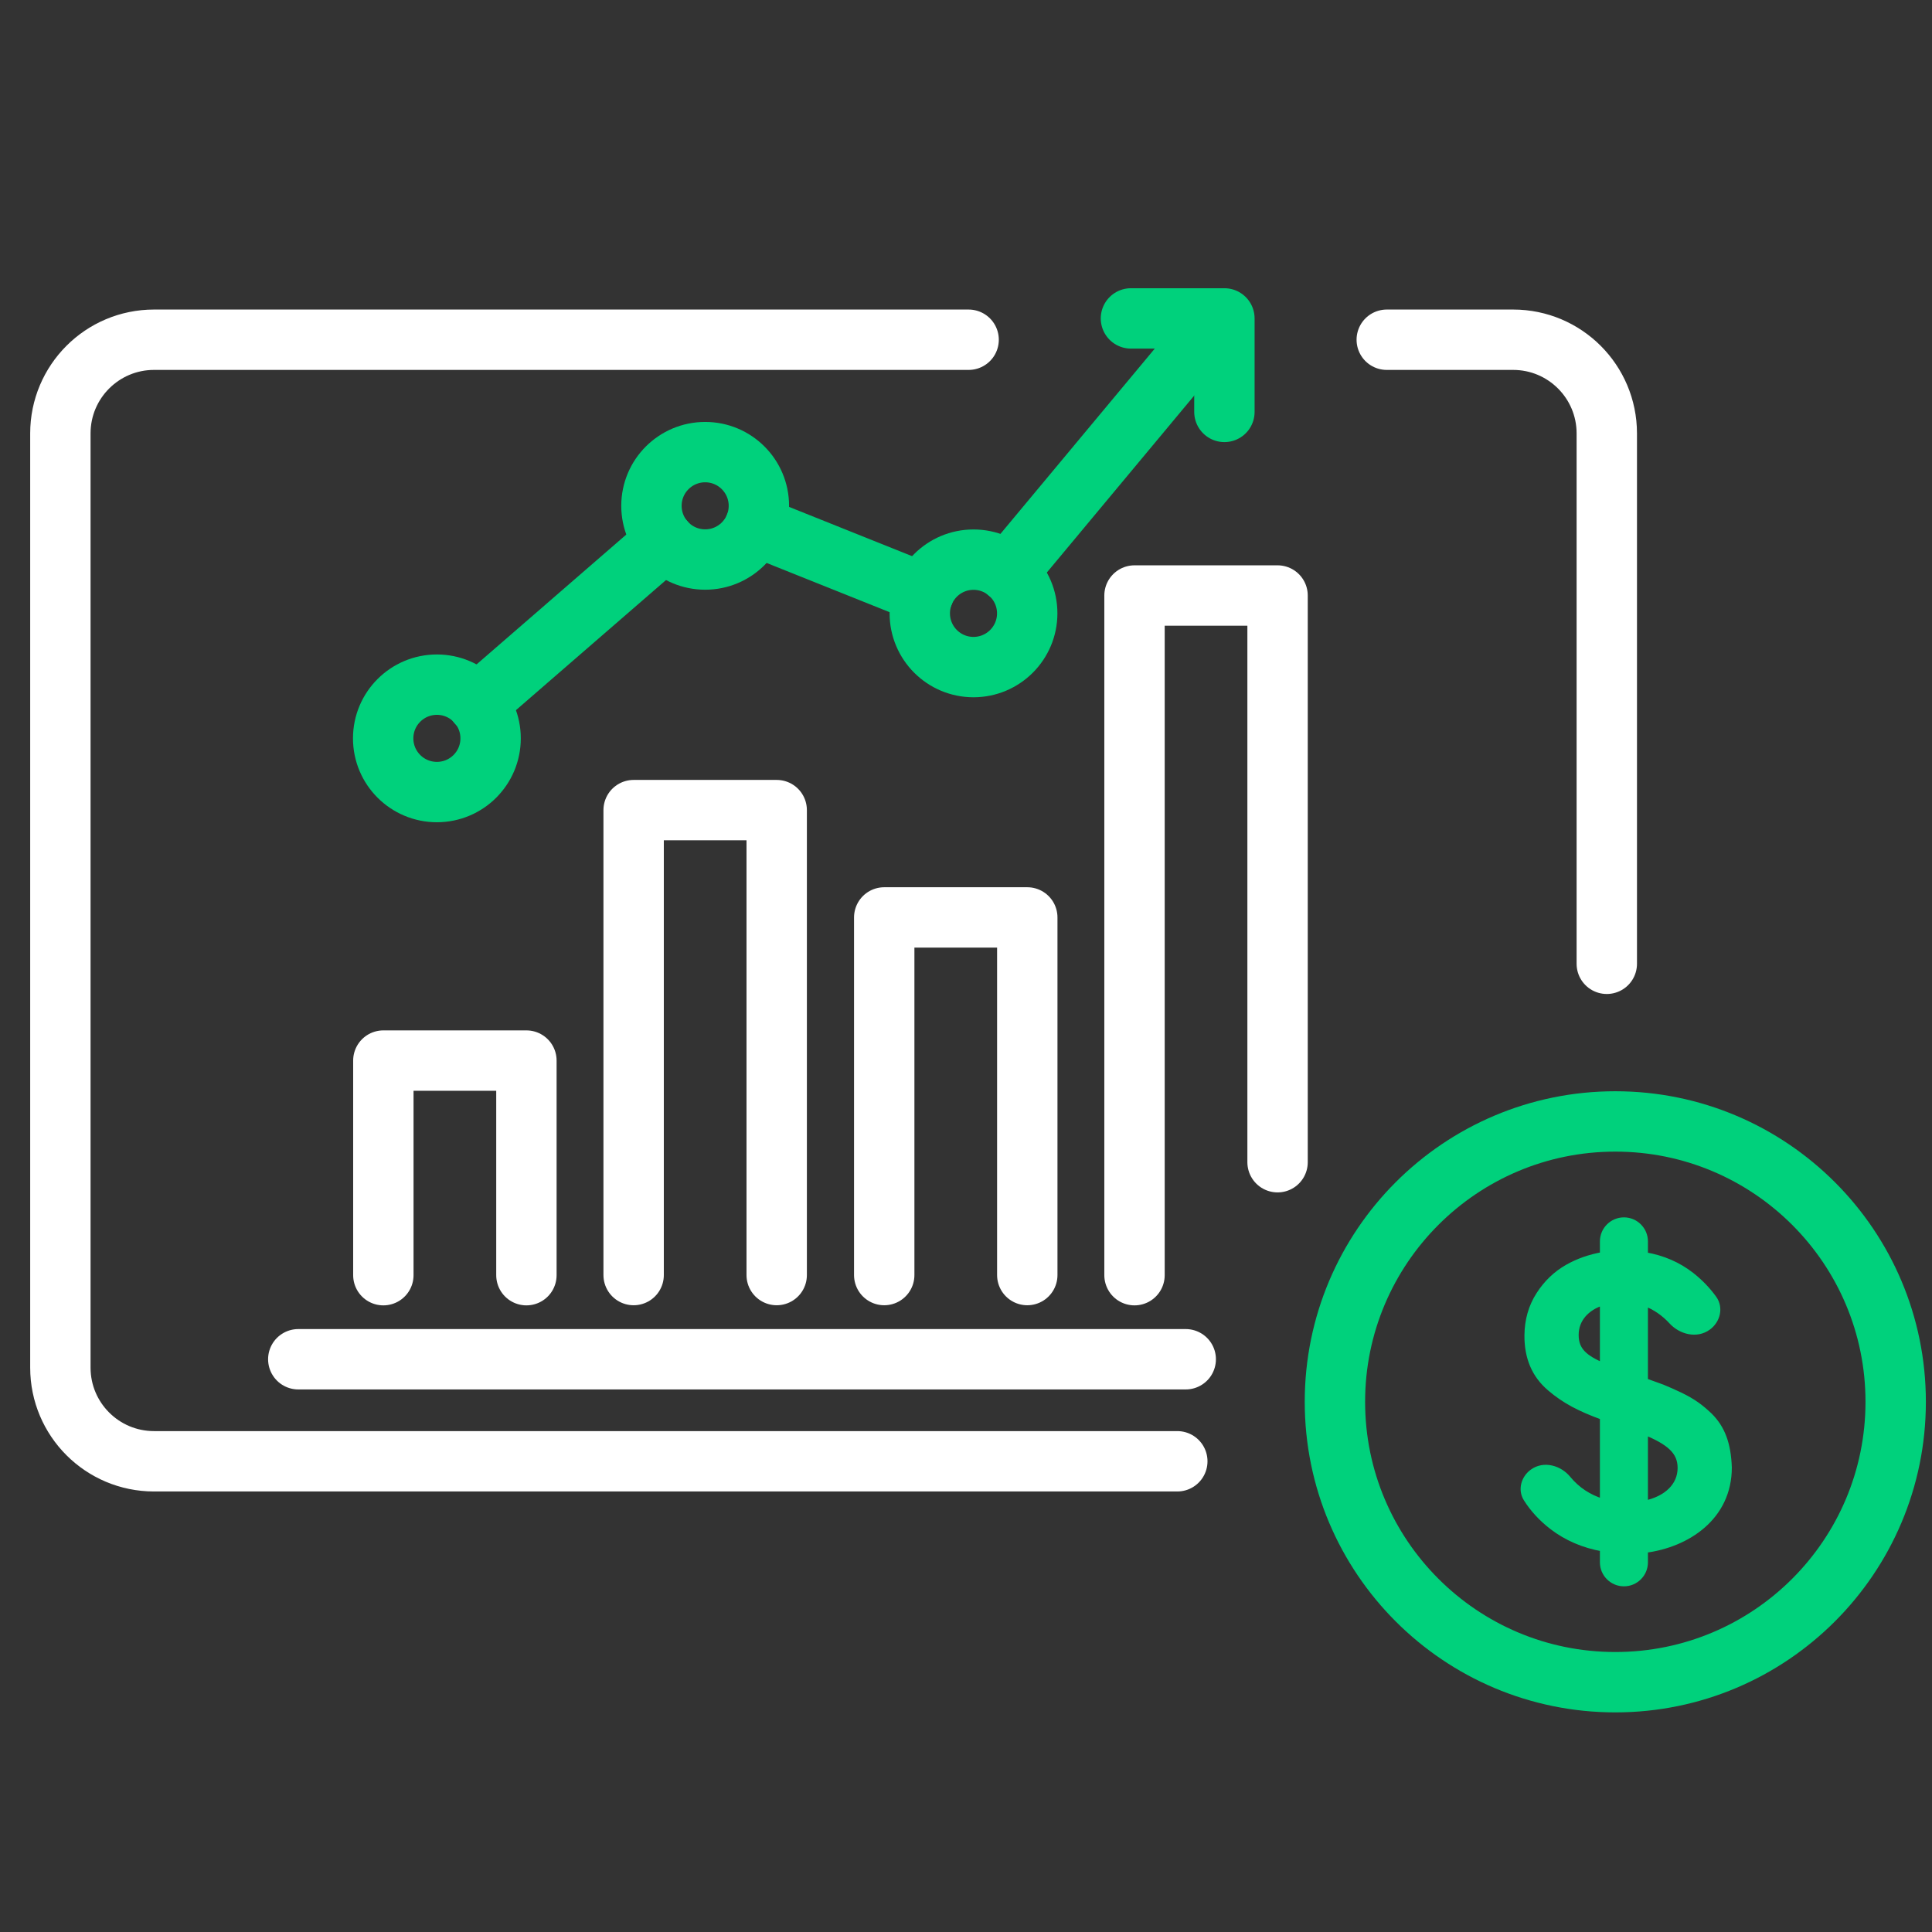
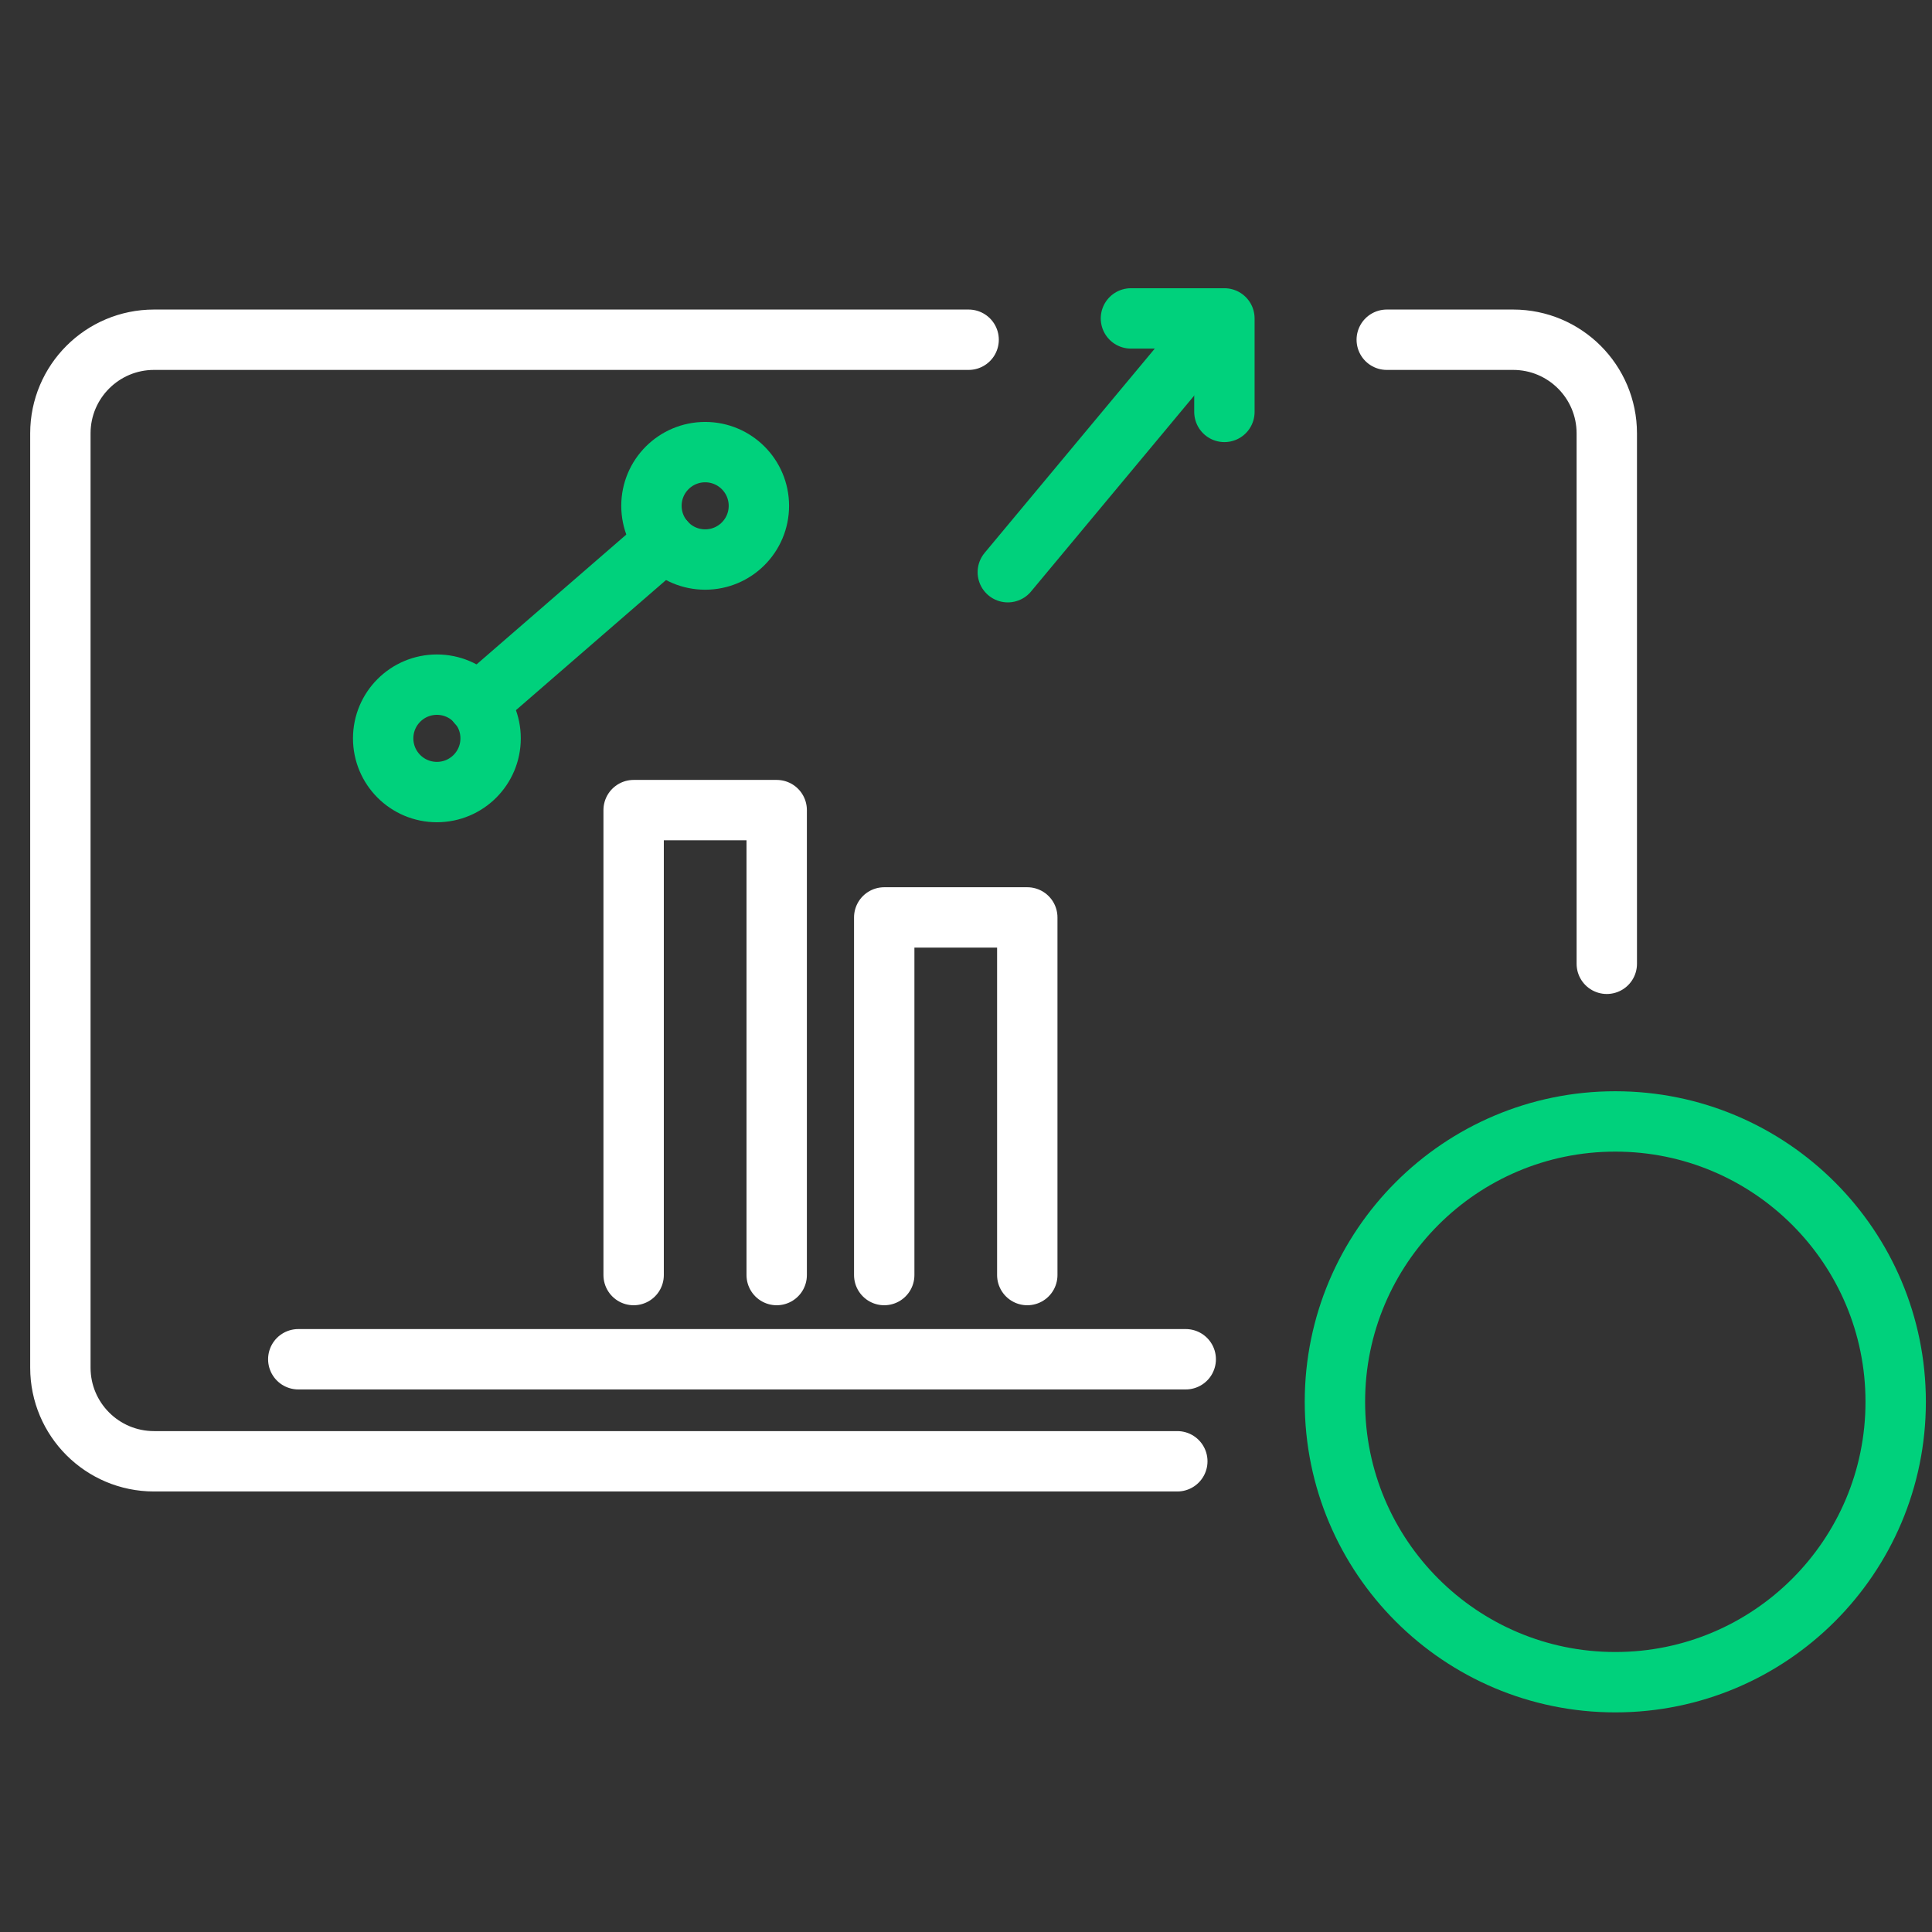
<svg xmlns="http://www.w3.org/2000/svg" width="64" height="64" viewBox="0 0 64 64" fill="none">
  <rect x="0" y="0" width="64" height="64" fill="#333333" stroke="none" />
  <path d="M9.881 45.027H39.279" stroke="white" stroke-width="2" stroke-linecap="round" />
-   <path d="M17.438 42.242V35.133H12.699V42.242" stroke="white" stroke-width="2" stroke-linecap="round" stroke-linejoin="round" />
  <path d="M25.729 42.238V26.836H20.99V42.238" stroke="white" stroke-width="2" stroke-linecap="round" stroke-linejoin="round" />
  <path d="M34.03 42.238V30.391H29.291V42.238" stroke="white" stroke-width="2" stroke-linecap="round" stroke-linejoin="round" />
-   <path d="M42.321 38.5V19.727H37.582V42.242" stroke="white" stroke-width="2" stroke-linecap="round" stroke-linejoin="round" />
-   <path d="M32.248 22.098C33.231 22.098 34.028 21.301 34.028 20.318C34.028 19.336 33.231 18.539 32.248 18.539C31.265 18.539 30.469 19.336 30.469 20.318C30.469 21.301 31.265 22.098 32.248 22.098Z" stroke="#00D17C" stroke-width="2" stroke-linecap="round" stroke-linejoin="round" />
  <path d="M23.36 18.535C24.342 18.535 25.139 17.739 25.139 16.756C25.139 15.773 24.342 14.977 23.36 14.977C22.377 14.977 21.58 15.773 21.58 16.756C21.58 17.739 22.377 18.535 23.36 18.535Z" stroke="#00D17C" stroke-width="2" stroke-linecap="round" stroke-linejoin="round" />
-   <path d="M14.473 26.238C15.456 26.238 16.252 25.442 16.252 24.459C16.252 23.476 15.456 22.68 14.473 22.68C13.49 22.68 12.693 23.476 12.693 24.459C12.693 25.442 13.49 26.238 14.473 26.238Z" stroke="#00D17C" stroke-width="2" stroke-linecap="round" stroke-linejoin="round" />
+   <path d="M14.473 26.238C15.456 26.238 16.252 25.442 16.252 24.459C16.252 23.476 15.456 22.68 14.473 22.68C13.49 22.68 12.693 23.476 12.693 24.459C12.693 25.442 13.49 26.238 14.473 26.238" stroke="#00D17C" stroke-width="2" stroke-linecap="round" stroke-linejoin="round" />
  <path d="M15.815 23.308L22.022 17.926" stroke="#00D17C" stroke-width="2" stroke-linecap="round" stroke-linejoin="round" />
-   <path d="M25.012 17.418L30.598 19.654" stroke="#00D17C" stroke-width="2" stroke-linecap="round" stroke-linejoin="round" />
  <path d="M33.385 18.955L40.001 11.012" stroke="#00D17C" stroke-width="2" stroke-linecap="round" stroke-linejoin="round" />
  <path d="M45.938 11.254H50.125C51.838 11.254 53.227 12.643 53.227 14.356V31.927M32.087 11.254H5.102C3.389 11.254 2 12.643 2 14.356V45.305C2 47.019 3.389 48.407 5.102 48.407H39" stroke="white" stroke-width="2" stroke-linecap="round" stroke-linejoin="round" />
  <path d="M37.464 10.548H40.56V13.645" stroke="#00D17C" stroke-width="2" stroke-linecap="round" stroke-linejoin="round" />
-   <path d="M50.599 44.227L50.599 44.227C50.592 44.971 50.84 45.553 51.348 45.983C51.83 46.396 52.337 46.66 53.099 46.937V49.752C52.629 49.61 52.242 49.354 51.937 48.983C51.659 48.646 51.148 48.489 50.768 48.765C50.493 48.964 50.374 49.344 50.567 49.649C50.786 49.996 51.071 50.303 51.418 50.571C51.895 50.938 52.458 51.181 53.099 51.294V51.753C53.099 52.138 53.411 52.449 53.795 52.449C54.179 52.449 54.49 52.138 54.49 51.753V51.34C55.888 51.164 57.269 50.26 57.269 48.613H57.269L57.269 48.61C57.242 47.855 57.058 47.323 56.631 46.899L56.631 46.899L56.629 46.897C56.331 46.615 56.092 46.436 55.658 46.224L55.657 46.224C55.437 46.119 55.244 46.035 55.077 45.966L55.077 45.966L55.073 45.964C55.018 45.945 54.959 45.923 54.894 45.899C54.775 45.855 54.639 45.805 54.49 45.753V43.165C54.831 43.29 55.134 43.505 55.383 43.776C55.682 44.1 56.2 44.243 56.582 43.964C56.88 43.747 56.996 43.329 56.768 43.012C56.563 42.728 56.316 42.472 56.027 42.244L56.026 42.244C55.59 41.904 55.079 41.681 54.49 41.581V41.123C54.49 40.739 54.179 40.427 53.795 40.427C53.411 40.427 53.099 40.739 53.099 41.123V41.575C52.672 41.649 52.278 41.787 51.926 41.987C51.548 42.203 51.232 42.504 50.985 42.89C50.729 43.287 50.605 43.734 50.599 44.227ZM54.49 47.434C54.892 47.597 55.18 47.758 55.371 47.937C55.578 48.131 55.673 48.348 55.673 48.627C55.673 49.212 55.223 49.654 54.49 49.811V47.434ZM53.099 45.246C52.792 45.115 52.575 44.987 52.431 44.84C52.271 44.676 52.195 44.485 52.195 44.222C52.195 43.705 52.545 43.311 53.099 43.138V45.246Z" fill="#00D17C" stroke="#00D17C" stroke-width="0.2" />
  <circle cx="53.509" cy="46.437" r="9.288" stroke="#00D17C" stroke-width="2" />
</svg>